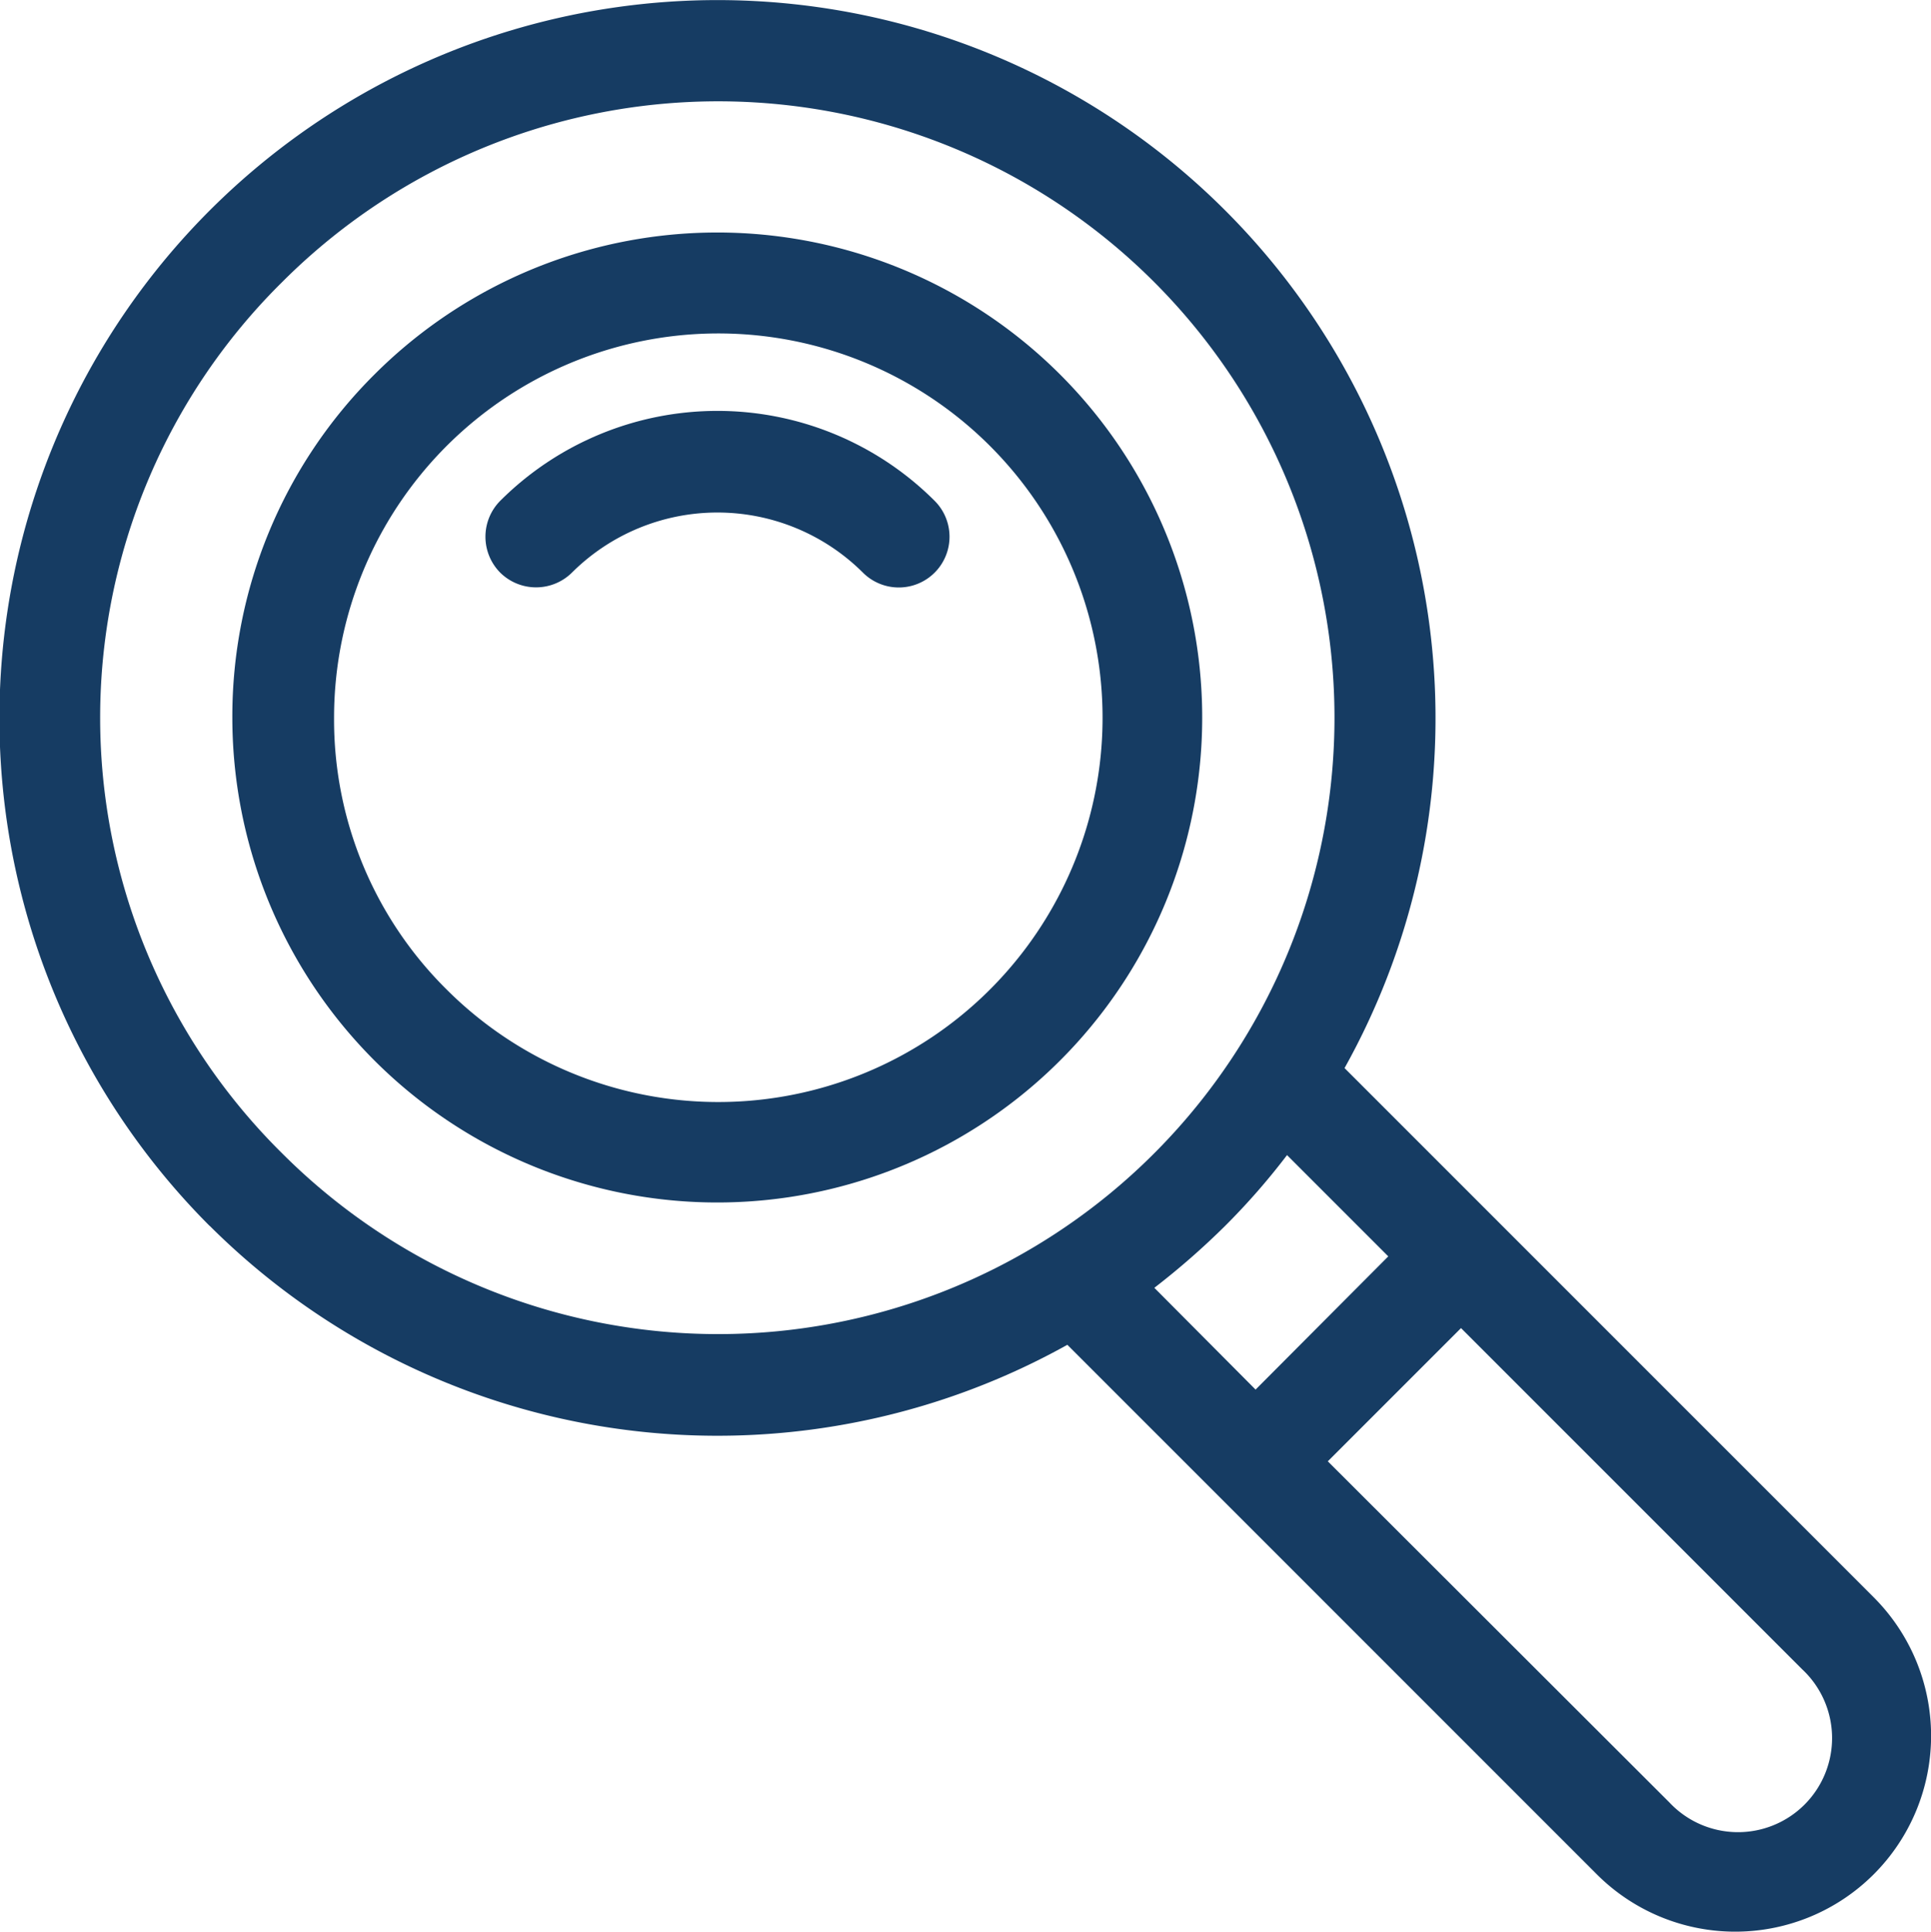
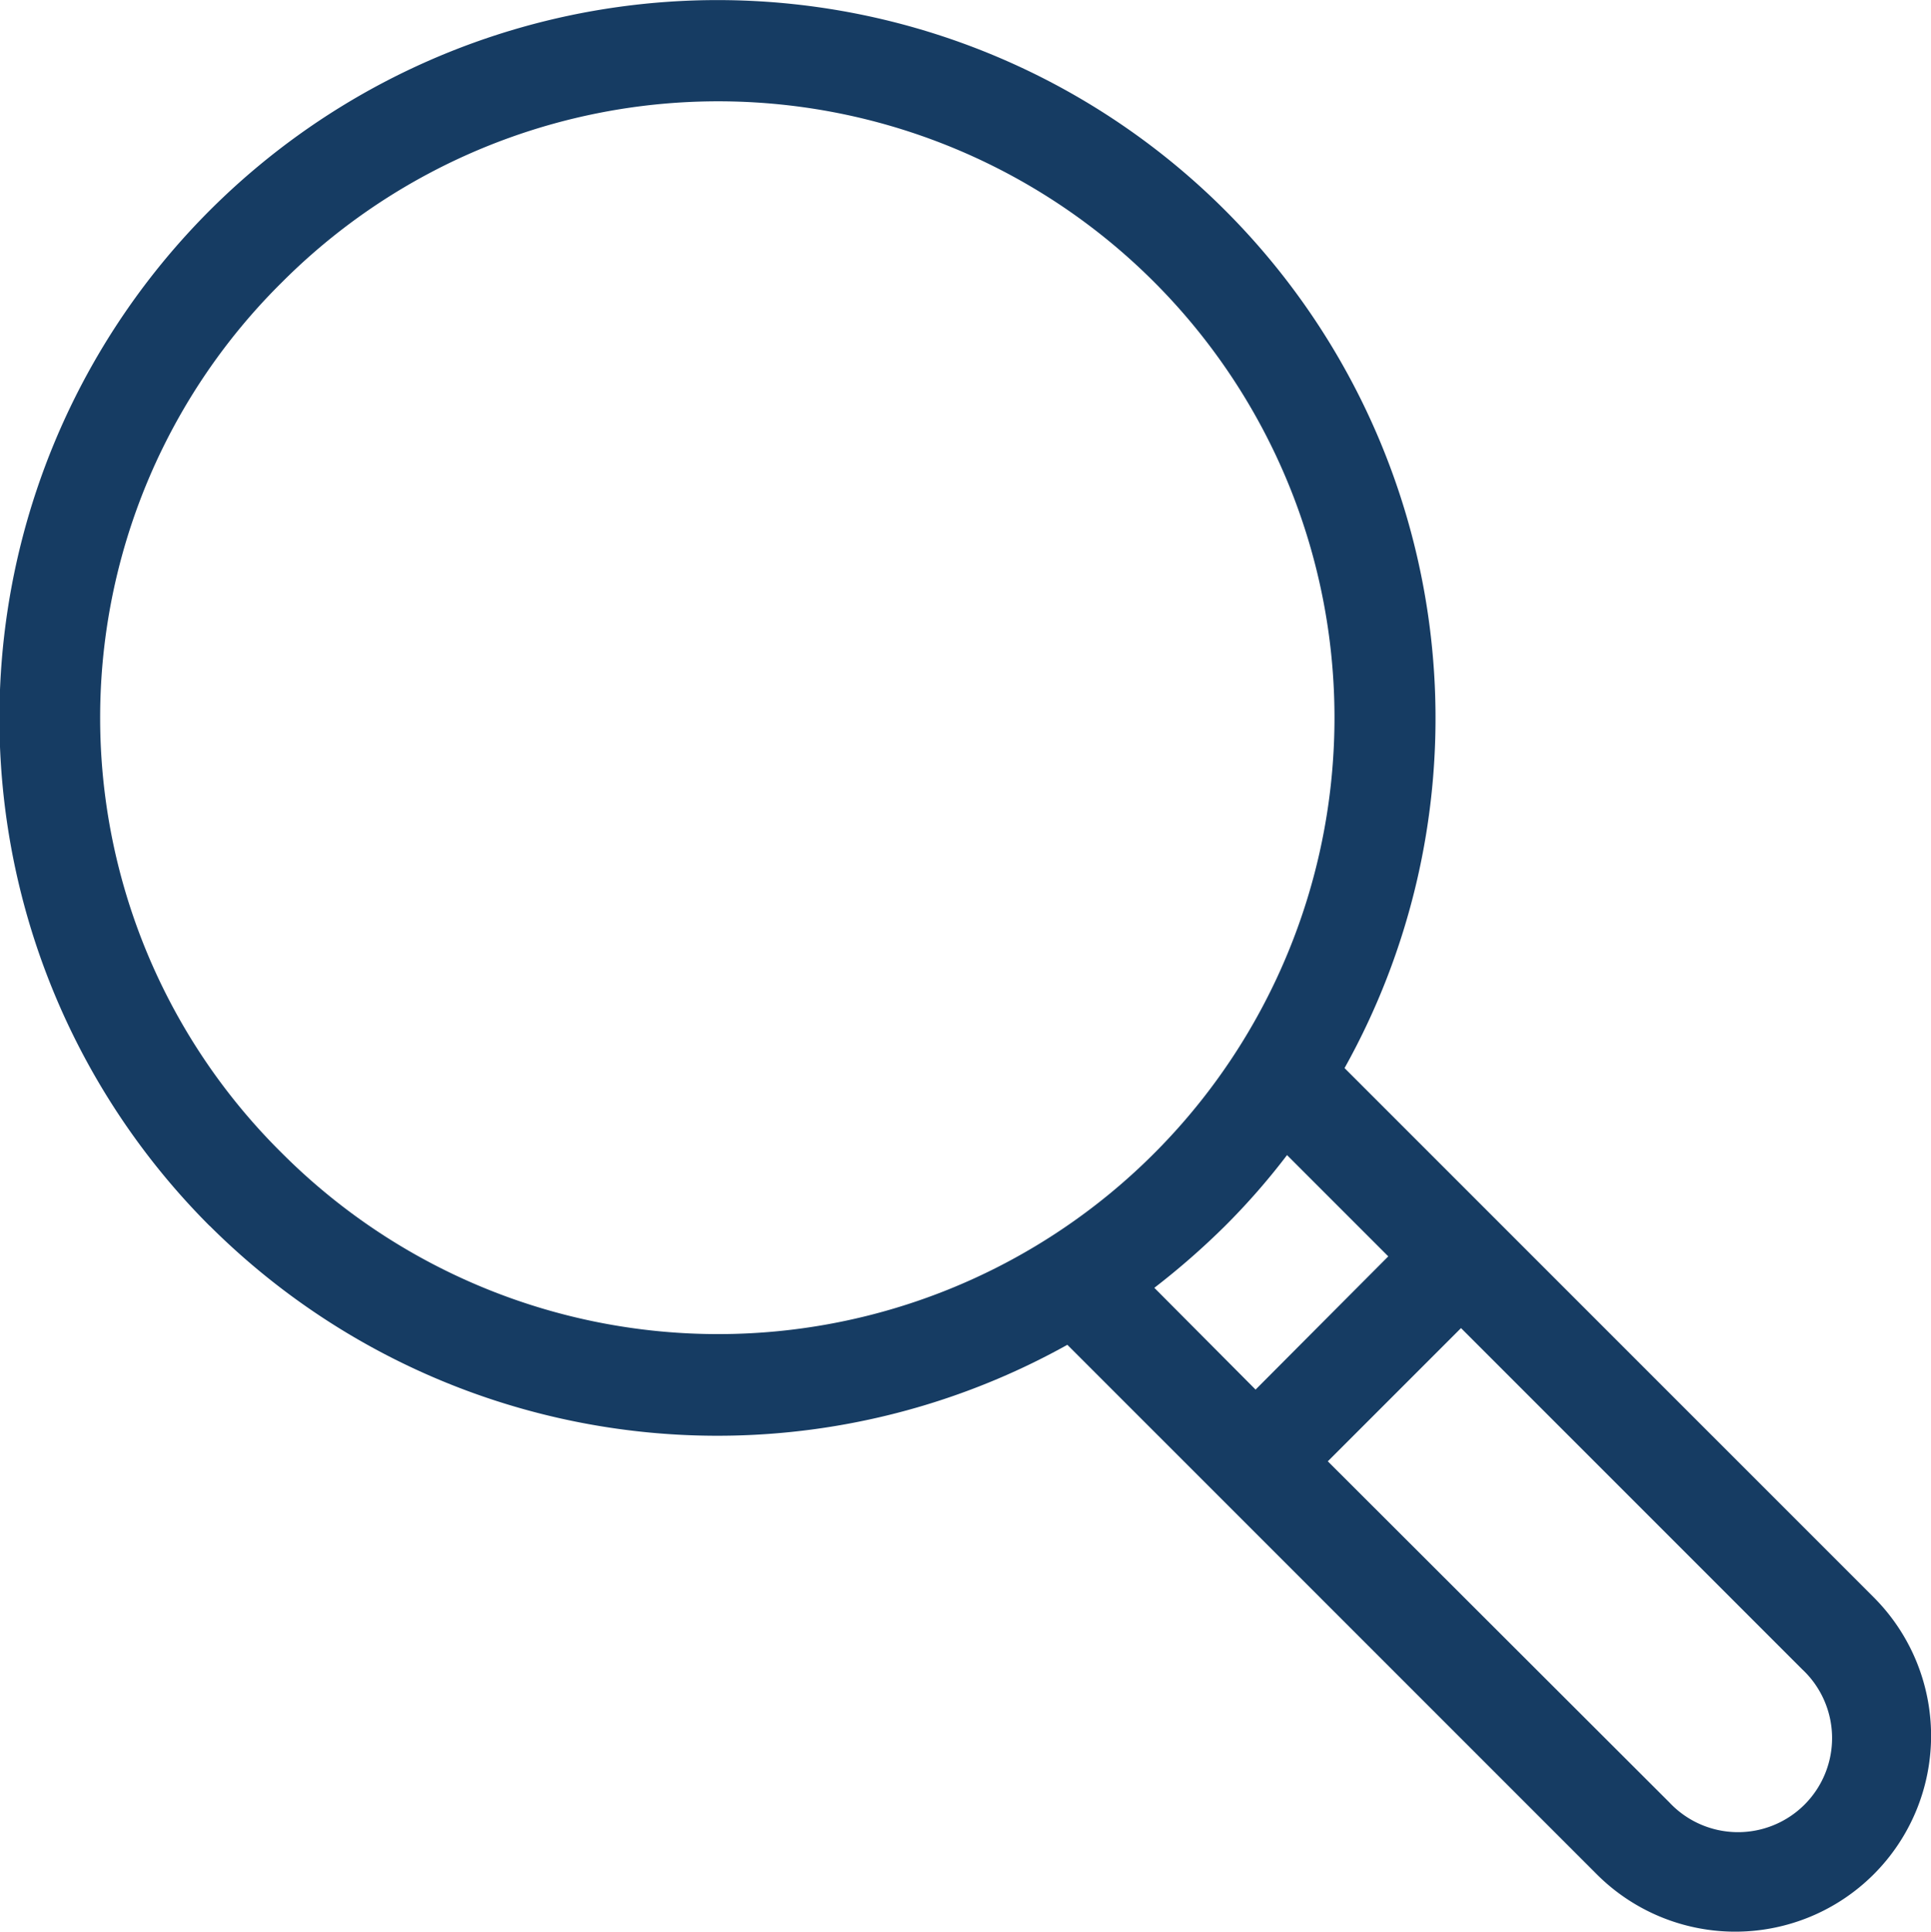
<svg xmlns="http://www.w3.org/2000/svg" width="57.48" height="57.494" viewBox="0 0 57.48 57.494">
  <defs>
    <style>.a{fill:#163c63;}</style>
  </defs>
  <g transform="translate(-60.525 -60.2)">
    <g transform="translate(60.525 60.2)">
      <g transform="translate(0 0)">
        <path class="a" d="M66.768,96.686a21.4,21.4,0,0,0,25.529,3.54l4.535,4.535h0l11.221,11.221a5.829,5.829,0,0,0,8.251-8.236L100.548,91.99a21.374,21.374,0,1,0-33.78,4.7Zm33.282,7.008,3.965-3.965,10.153,10.153a2.8,2.8,0,1,1-3.95,3.965ZM94.886,98.53a22.616,22.616,0,0,0,2.107-1.843,20.654,20.654,0,0,0,1.843-2.107l3.014,3.014-3.95,3.965ZM68.919,68.6a18.346,18.346,0,1,1,.015,25.938A18.225,18.225,0,0,1,68.919,68.6Z" transform="translate(-60.525 -60.2)" />
      </g>
    </g>
    <g transform="translate(67.441 67.12)">
      <g transform="translate(0 0)">
-         <path class="a" d="M107.8,121.954a14.435,14.435,0,1,0,4.228-10.226A14.352,14.352,0,0,0,107.8,121.954Zm3.028,0a11.438,11.438,0,1,1,3.35,8.076A11.294,11.294,0,0,1,110.828,121.954Z" transform="translate(-107.8 -107.5)" />
-       </g>
+         </g>
    </g>
    <g transform="translate(74.975 72.43)">
      <g transform="translate(0 0)">
-         <path class="a" d="M159.739,148.613a1.519,1.519,0,0,0,2.136,0,6.137,6.137,0,0,1,8.661,0,1.51,1.51,0,0,0,2.136-2.136,9.148,9.148,0,0,0-12.933,0A1.519,1.519,0,0,0,159.739,148.613Z" transform="translate(-159.3 -143.8)" />
-       </g>
+         </g>
    </g>
  </g>
</svg>